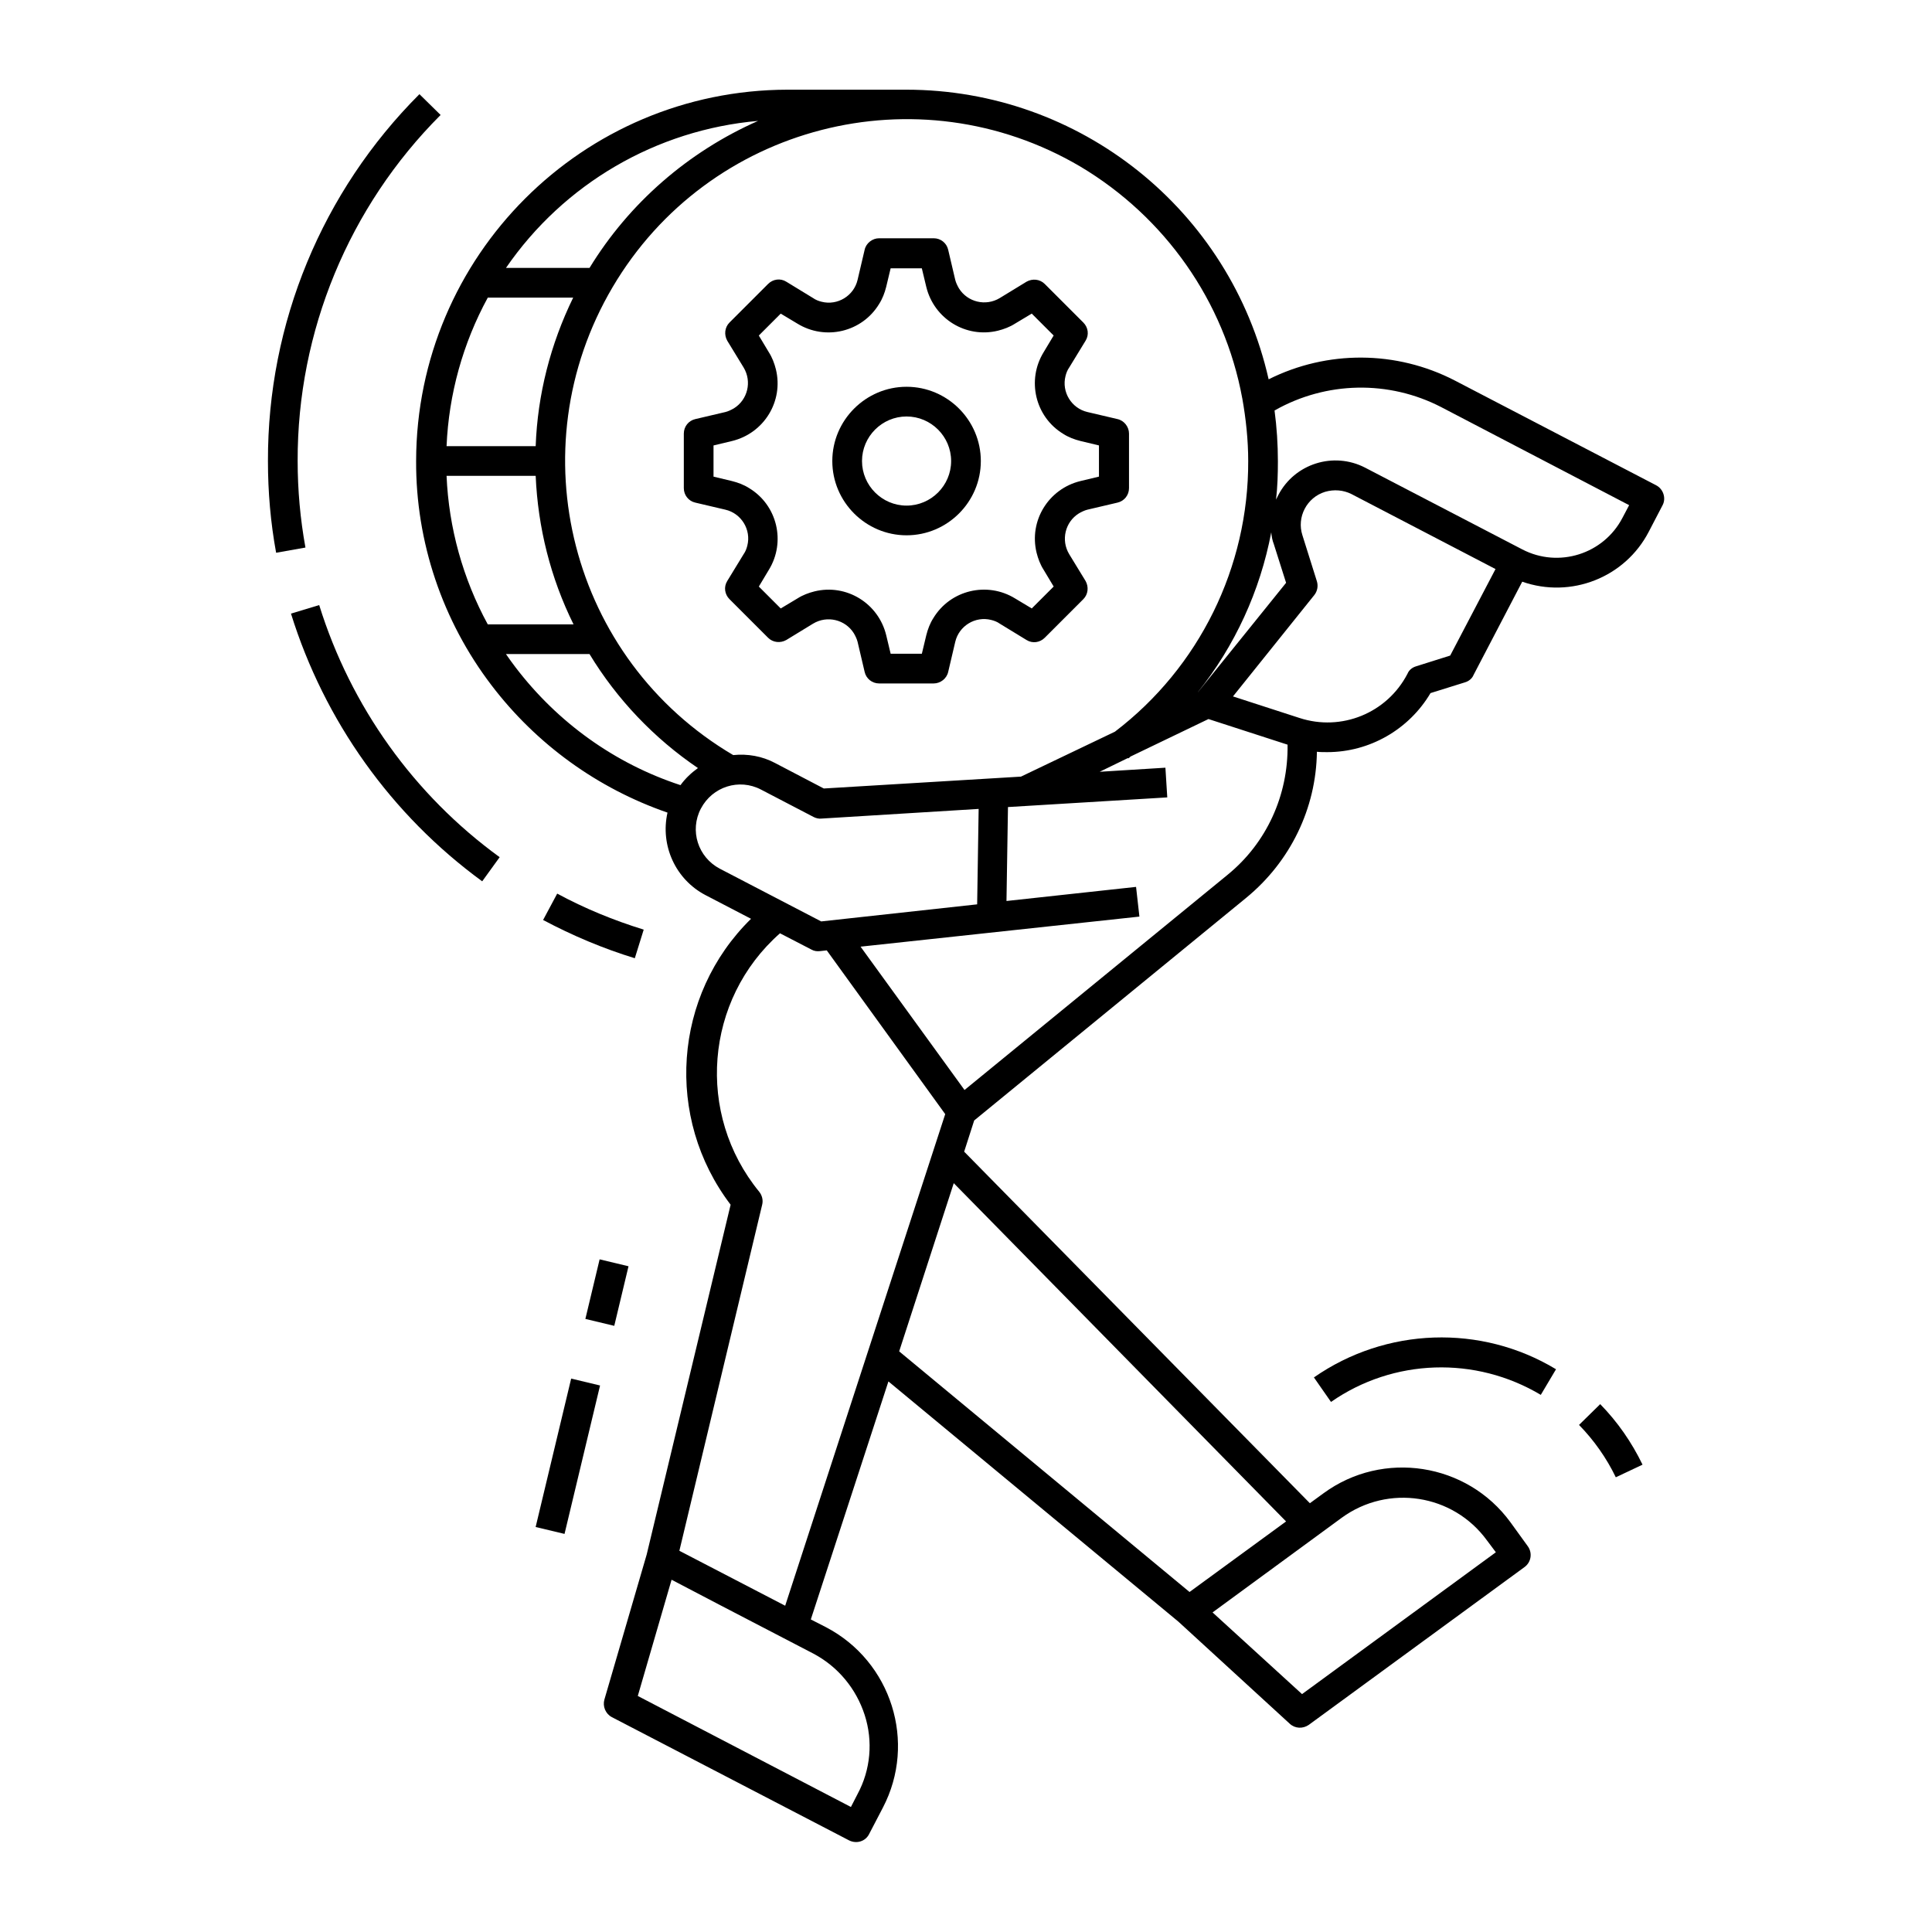
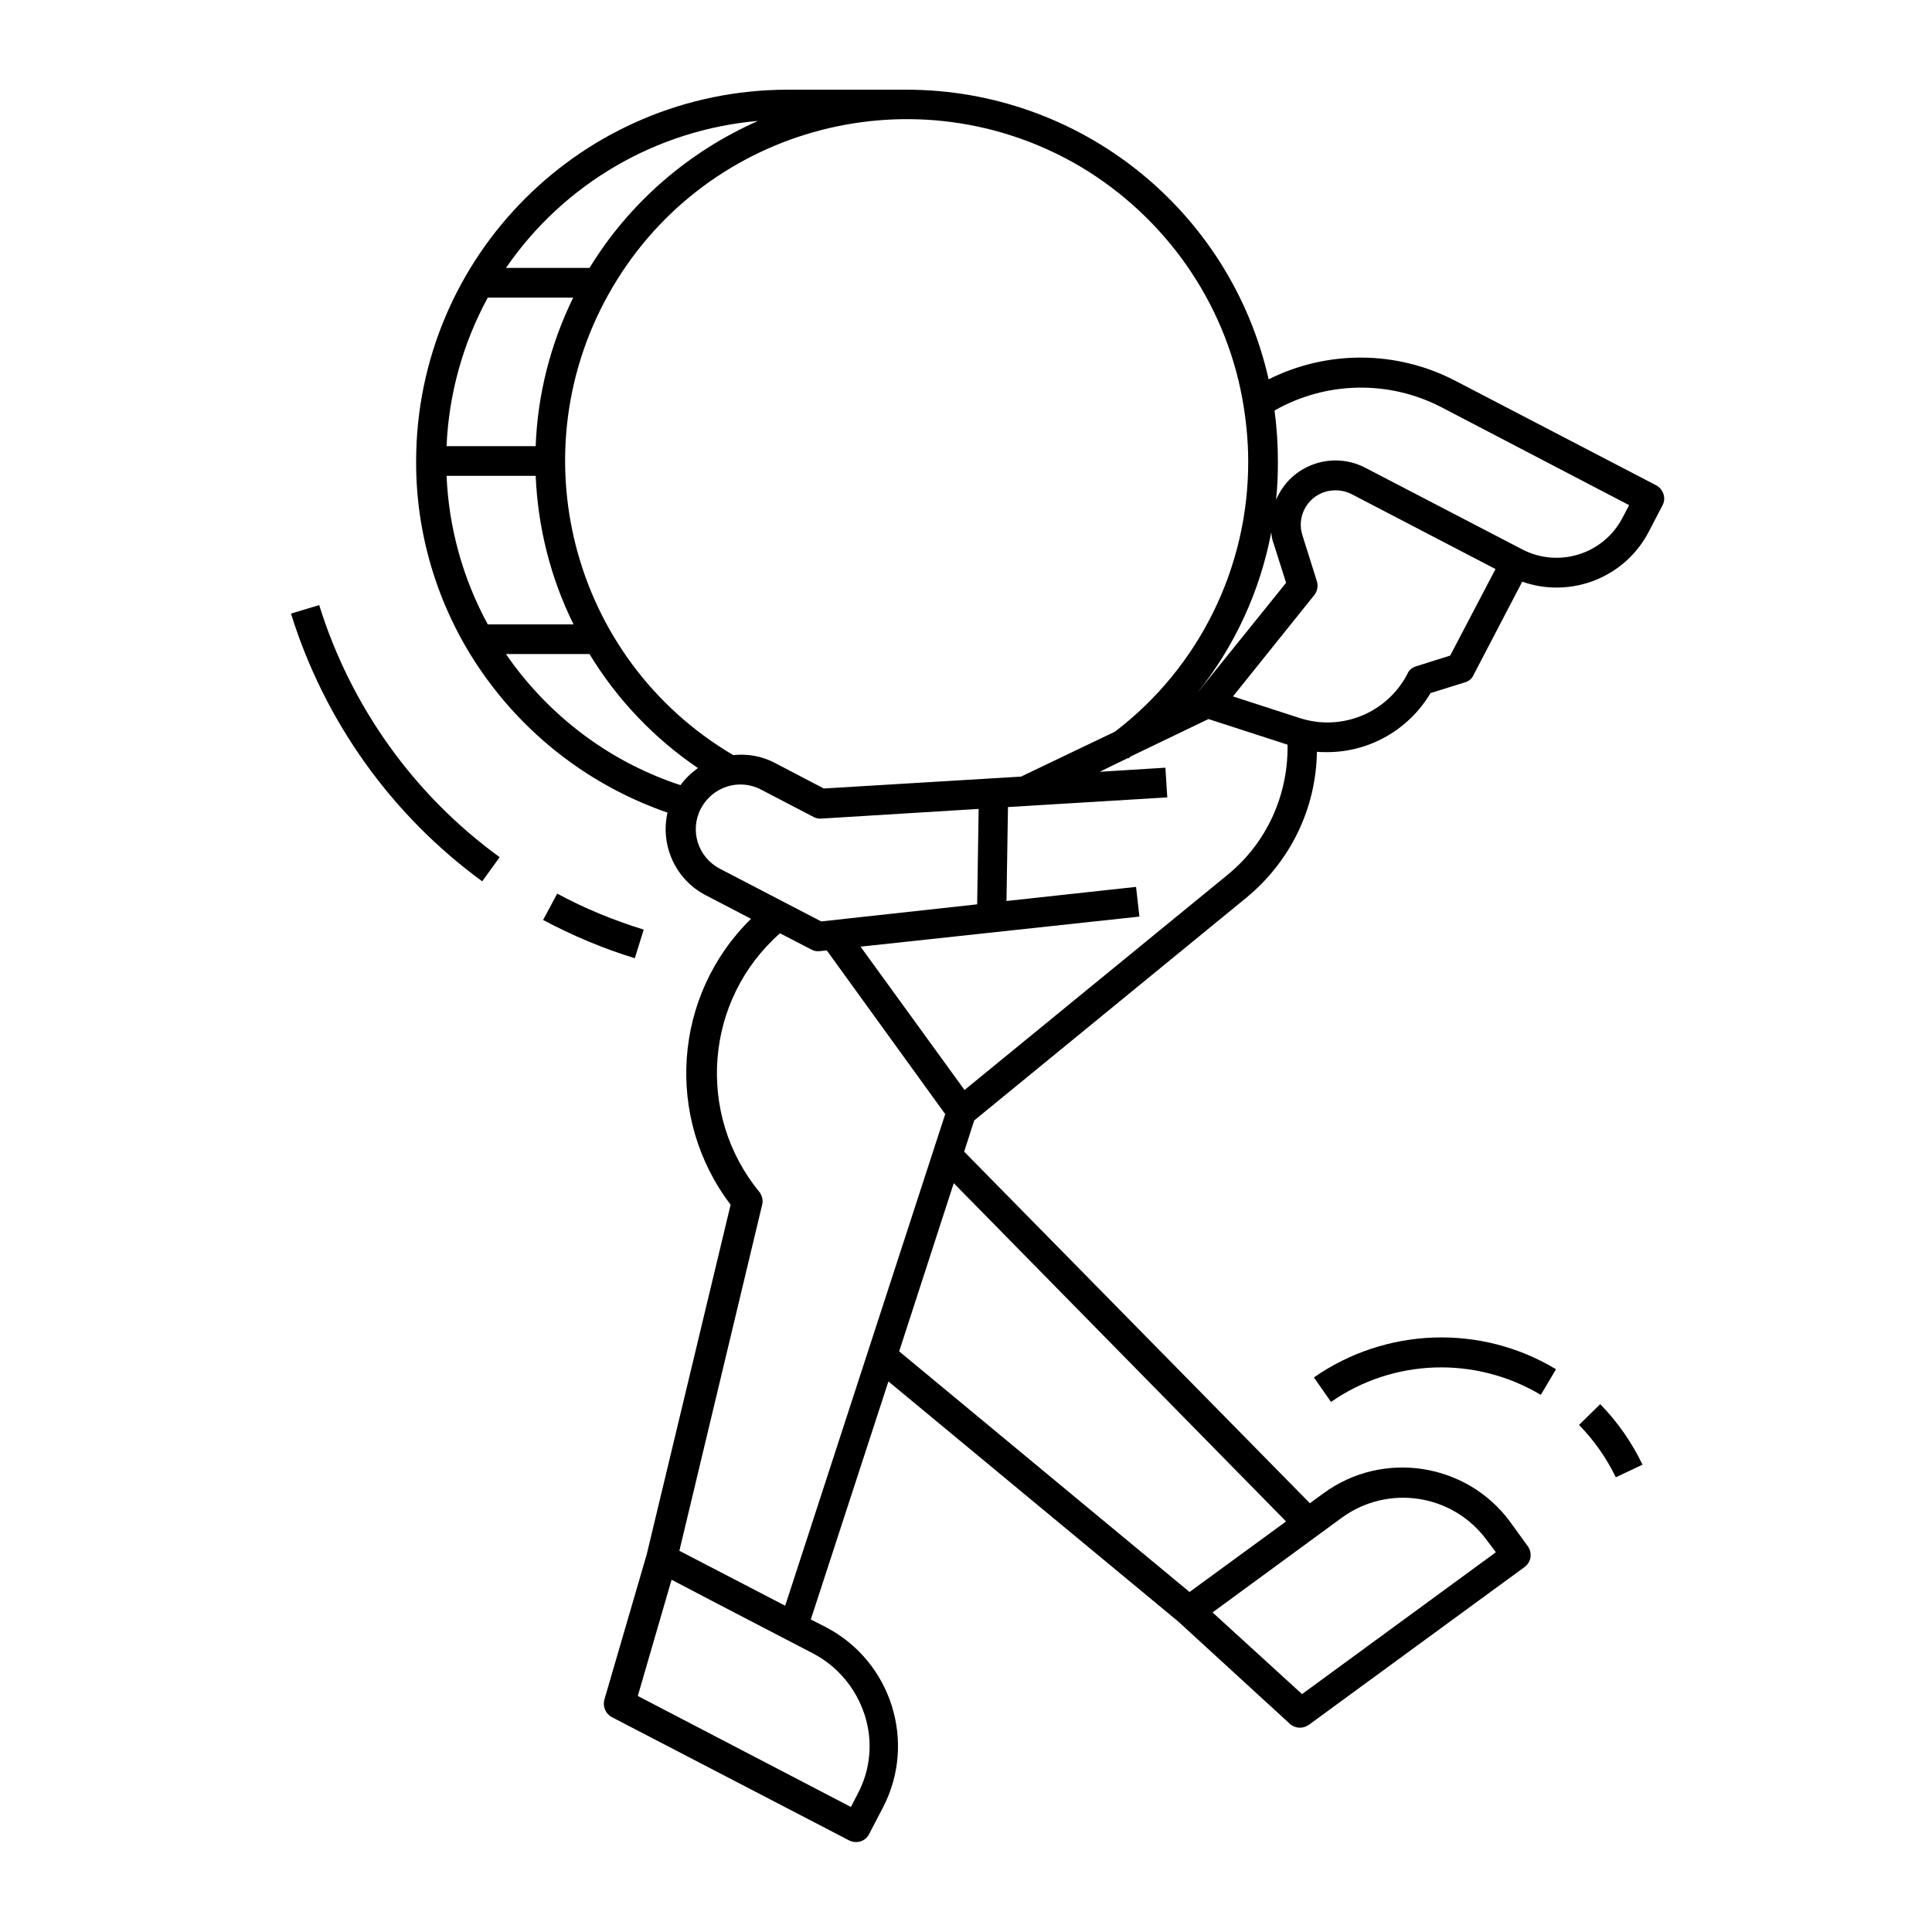
<svg xmlns="http://www.w3.org/2000/svg" fill="#000000" width="800px" height="800px" version="1.1" viewBox="144 144 512 512">
  <g>
    <path d="m582.83 272.57-53.332-27.75c-15.449-7.969-33.75-8.07-49.297-0.297-10.137-44.871-49.988-76.754-96.039-76.754h-31.488c-54.316 0.098-98.301 44.082-98.398 98.398-0.098 21.453 6.988 42.41 19.977 59.434 11.906 15.645 28.141 27.355 46.641 33.75-1.969 8.758 2.164 17.711 10.035 21.844l12.102 6.297c-20.664 20.27-22.926 52.742-5.41 75.77l-22.238 92.691-11.219 38.473c-0.492 1.77 0.297 3.738 1.969 4.625l62.879 32.668c1.969 0.984 4.328 0.297 5.312-1.672l3.641-6.988c9.055-17.32 2.262-38.77-15.055-47.824l-4.035-2.066 20.566-63.074 76.852 63.664 29.52 27.059c1.379 1.277 3.445 1.379 5.019 0.297l57.172-41.82c1.77-1.277 2.164-3.738 0.887-5.512l-4.625-6.394c-11.512-15.742-33.75-19.188-49.496-7.676l-3.641 2.656-91.617-93.168 2.656-8.266 72.129-59.039c11.609-9.543 18.5-23.617 18.695-38.672 0.887 0.098 1.77 0.098 2.754 0.098 11.219 0 21.648-6.004 27.355-15.645l9.152-2.856c0.984-0.297 1.871-0.984 2.262-1.969l12.891-24.699c12.891 4.527 27.258-1.082 33.555-13.285l3.641-6.988c0.984-1.863 0.195-4.324-1.77-5.309zm-101.25 15.645 3.246 10.234-23.32 28.93-0.098 0.098c9.84-12.301 16.531-26.863 19.484-42.41 0.094 1.082 0.293 2.164 0.688 3.148zm-8.367-38.672c0.984 5.512 1.574 11.121 1.574 16.629 0.098 28.141-12.988 54.711-35.324 71.734l-24.895 11.906-52.25 3.148-12.988-6.789c-3.344-1.77-7.184-2.461-11.02-2.066-43.098-25.387-57.367-80.887-31.98-123.98s80.887-57.367 123.98-31.98c22.434 13.383 38.176 35.723 42.898 61.402zm-210.87 20.566h23.617c0.59 13.676 3.938 27.059 10.035 39.359h-22.73c-6.59-12.102-10.332-25.582-10.922-39.359zm23.617-7.871h-23.617c0.59-13.777 4.328-27.258 10.922-39.359h22.633c-6.004 12.301-9.445 25.68-9.938 39.359zm58.941-86.199c-18.5 8.168-34.145 21.746-44.672 38.965h-22.141c15.348-22.336 39.852-36.602 66.812-38.965zm-64.254 144.84c-0.887-1.18-1.77-2.363-2.559-3.543h22.141c7.281 12.004 17.121 22.336 28.734 30.207-1.77 1.277-3.344 2.754-4.625 4.527-17.422-5.703-32.574-16.625-43.691-31.191zm49.102 37.395c3.051-5.805 10.137-8.07 15.941-5.019l13.973 7.281c0.59 0.297 1.379 0.492 2.066 0.395l41.625-2.559-0.395 25.289-41.332 4.527-26.863-13.973c-5.805-3.051-8.066-10.137-5.016-15.941zm16.234 104.99c0.297-1.18 0-2.461-0.789-3.445-16.828-20.566-14.465-50.871 5.512-68.488l8.363 4.328c0.688 0.395 1.477 0.492 2.262 0.395l1.77-0.195 31.391 43.395-42.41 130.28-28.043-14.562zm27.16 135.2c2.262 6.988 1.574 14.562-1.871 20.961l-1.77 3.445-56.48-29.422 8.953-30.801 12.793 6.691 24.797 12.891c6.492 3.441 11.312 9.246 13.578 16.234zm126.44-52.25c12.301-8.953 29.52-6.297 38.473 6.004l2.363 3.148-51.363 37.59-23.715-21.648zm-14.758 0.984-25.586 18.695-76.949-63.766 14.465-44.574zm-15.449-171.41-69.766 57.07-27.551-37.984 73.898-7.969-0.887-7.871-34.34 3.738 0.395-24.895 42.215-2.559-0.492-7.871-17.418 1.082 7.477-3.641 0.098 0.098c0.195-0.098 0.395-0.297 0.59-0.492l20.664-9.938 20.961 6.789c0.195 13.48-5.609 26.078-15.844 34.441zm58.941-58.059-9.055 2.856c-0.984 0.297-1.871 0.984-2.262 1.969-5.41 10.43-17.516 15.352-28.633 11.711l-17.613-5.707 21.551-26.863c0.789-0.984 1.082-2.363 0.688-3.641l-3.836-12.203c-1.574-4.82 1.18-10.035 6.004-11.512 2.363-0.688 4.82-0.492 6.988 0.59l38.18 19.875zm45.656-36.504c-5.019 9.645-16.926 13.383-26.566 8.363l-41.625-21.648c-8.363-4.328-18.695-1.082-23.027 7.281-0.195 0.395-0.395 0.789-0.59 1.18 0.395-3.344 0.492-6.789 0.492-10.137 0-4.527-0.297-9.055-0.887-13.48 13.676-7.773 30.309-8.07 44.184-0.887l49.789 25.977z" />
-     <path d="m328.27 277.2 7.969 1.871c4.231 0.984 6.887 5.312 5.805 9.543-0.195 0.789-0.492 1.574-0.984 2.262l-4.328 7.086c-0.984 1.574-0.688 3.543 0.59 4.82l10.234 10.234c1.277 1.277 3.246 1.477 4.82 0.59l7.086-4.328c3.738-2.262 8.562-1.082 10.824 2.559 0.395 0.688 0.789 1.477 0.984 2.262l1.871 7.969c0.395 1.77 1.969 3.051 3.836 3.051h14.465c1.77 0 3.445-1.277 3.836-3.051l1.871-7.969c0.984-4.231 5.312-6.887 9.543-5.805 0.789 0.195 1.574 0.492 2.262 0.984l7.086 4.328c1.574 0.984 3.543 0.688 4.82-0.59l10.234-10.234c1.277-1.277 1.477-3.246 0.59-4.82l-4.328-7.086c-2.262-3.738-1.082-8.562 2.559-10.824 0.688-0.395 1.477-0.789 2.262-0.984l7.969-1.871c1.77-0.395 3.051-1.969 3.051-3.836v-14.465c0-1.77-1.277-3.445-3.051-3.836l-7.969-1.871c-4.231-0.984-6.887-5.312-5.805-9.543 0.195-0.789 0.492-1.574 0.984-2.262l4.328-7.086c0.984-1.574 0.688-3.543-0.59-4.82l-10.234-10.234c-1.277-1.277-3.246-1.477-4.82-0.59l-7.086 4.328c-3.738 2.262-8.562 1.082-10.824-2.559-0.395-0.688-0.789-1.477-0.984-2.262l-1.871-7.969c-0.395-1.77-1.969-3.051-3.836-3.051h-14.465c-1.77 0-3.445 1.277-3.836 3.051l-1.871 7.969c-0.984 4.231-5.312 6.887-9.543 5.805-0.789-0.195-1.574-0.492-2.262-0.984l-7.086-4.328c-1.574-0.984-3.543-0.688-4.82 0.59l-10.234 10.234c-1.277 1.277-1.477 3.246-0.59 4.82l4.328 7.086c2.262 3.738 1.082 8.562-2.559 10.824-0.688 0.395-1.477 0.789-2.262 0.984l-7.969 1.871c-1.77 0.395-3.051 1.969-3.051 3.836v14.465c0 1.867 1.277 3.441 3.051 3.836zm4.82-15.152 4.922-1.18c8.461-2.066 13.676-10.527 11.609-18.992-0.395-1.574-0.984-3.148-1.871-4.527l-2.656-4.43 5.805-5.805 4.43 2.656c7.379 4.527 17.121 2.262 21.648-5.215 0.887-1.379 1.477-2.953 1.871-4.527l1.18-4.922h8.266l1.18 4.922c2.066 8.461 10.527 13.676 18.992 11.609 1.574-0.395 3.148-0.984 4.527-1.871l4.43-2.656 5.805 5.805-2.656 4.43c-4.527 7.379-2.262 17.121 5.215 21.648 1.379 0.887 2.953 1.477 4.527 1.871l4.922 1.18v8.266l-4.922 1.18c-8.461 2.066-13.676 10.527-11.609 18.992 0.395 1.574 0.984 3.148 1.871 4.527l2.656 4.43-5.805 5.805-4.43-2.656c-7.379-4.527-17.121-2.262-21.648 5.215-0.887 1.379-1.477 2.953-1.871 4.527l-1.18 4.922h-8.266l-1.18-4.922c-2.066-8.461-10.527-13.676-18.992-11.609-1.574 0.395-3.148 0.984-4.527 1.871l-4.43 2.656-5.805-5.805 2.656-4.43c4.527-7.379 2.262-17.121-5.215-21.648-1.379-0.887-2.953-1.477-4.527-1.871l-4.922-1.18z" />
-     <path d="m384.25 285.86c10.824 0 19.68-8.855 19.68-19.68s-8.855-19.68-19.68-19.68c-10.824 0-19.68 8.855-19.68 19.68s8.855 19.68 19.68 19.68zm0-31.488c6.496 0 11.809 5.312 11.809 11.809 0 6.496-5.312 11.809-11.809 11.809s-11.809-5.312-11.809-11.809c0-6.496 5.316-11.809 11.809-11.809z" />
-     <path d="m222.88 266.18c-0.098-34.34 13.578-67.402 37.883-91.711l-5.609-5.512c-25.781 25.781-40.246 60.715-40.145 97.223 0 8.168 0.688 16.234 2.164 24.305l7.773-1.379c-1.379-7.578-2.066-15.254-2.066-22.926z" />
    <path d="m228.59 304.35-7.477 2.262c8.855 28.438 26.566 53.332 50.676 70.945l4.625-6.394c-22.734-16.527-39.461-39.949-47.824-66.812z" />
    <path d="m314.59 390.36c-7.969-2.461-15.645-5.609-22.926-9.543l-3.738 6.988c7.773 4.133 15.941 7.578 24.305 10.137z" />
-     <path d="m562.46 521.62c3.938 4.035 7.281 8.758 9.742 13.875l7.086-3.344c-2.856-5.902-6.594-11.316-11.219-16.039z" />
+     <path d="m562.46 521.62c3.938 4.035 7.281 8.758 9.742 13.875l7.086-3.344c-2.856-5.902-6.594-11.316-11.219-16.039" />
    <path d="m492.2 509.03 4.527 6.496c16.531-11.512 38.277-12.203 55.598-1.871l4.035-6.789c-19.879-12.008-45.07-11.121-64.16 2.164z" />
-     <path d="m299.13 493.53 3.777-15.789 7.656 1.832-3.777 15.789z" />
-     <path d="m285.95 548.67 9.414-39.332 7.656 1.832-9.414 39.332z" />
  </g>
</svg>